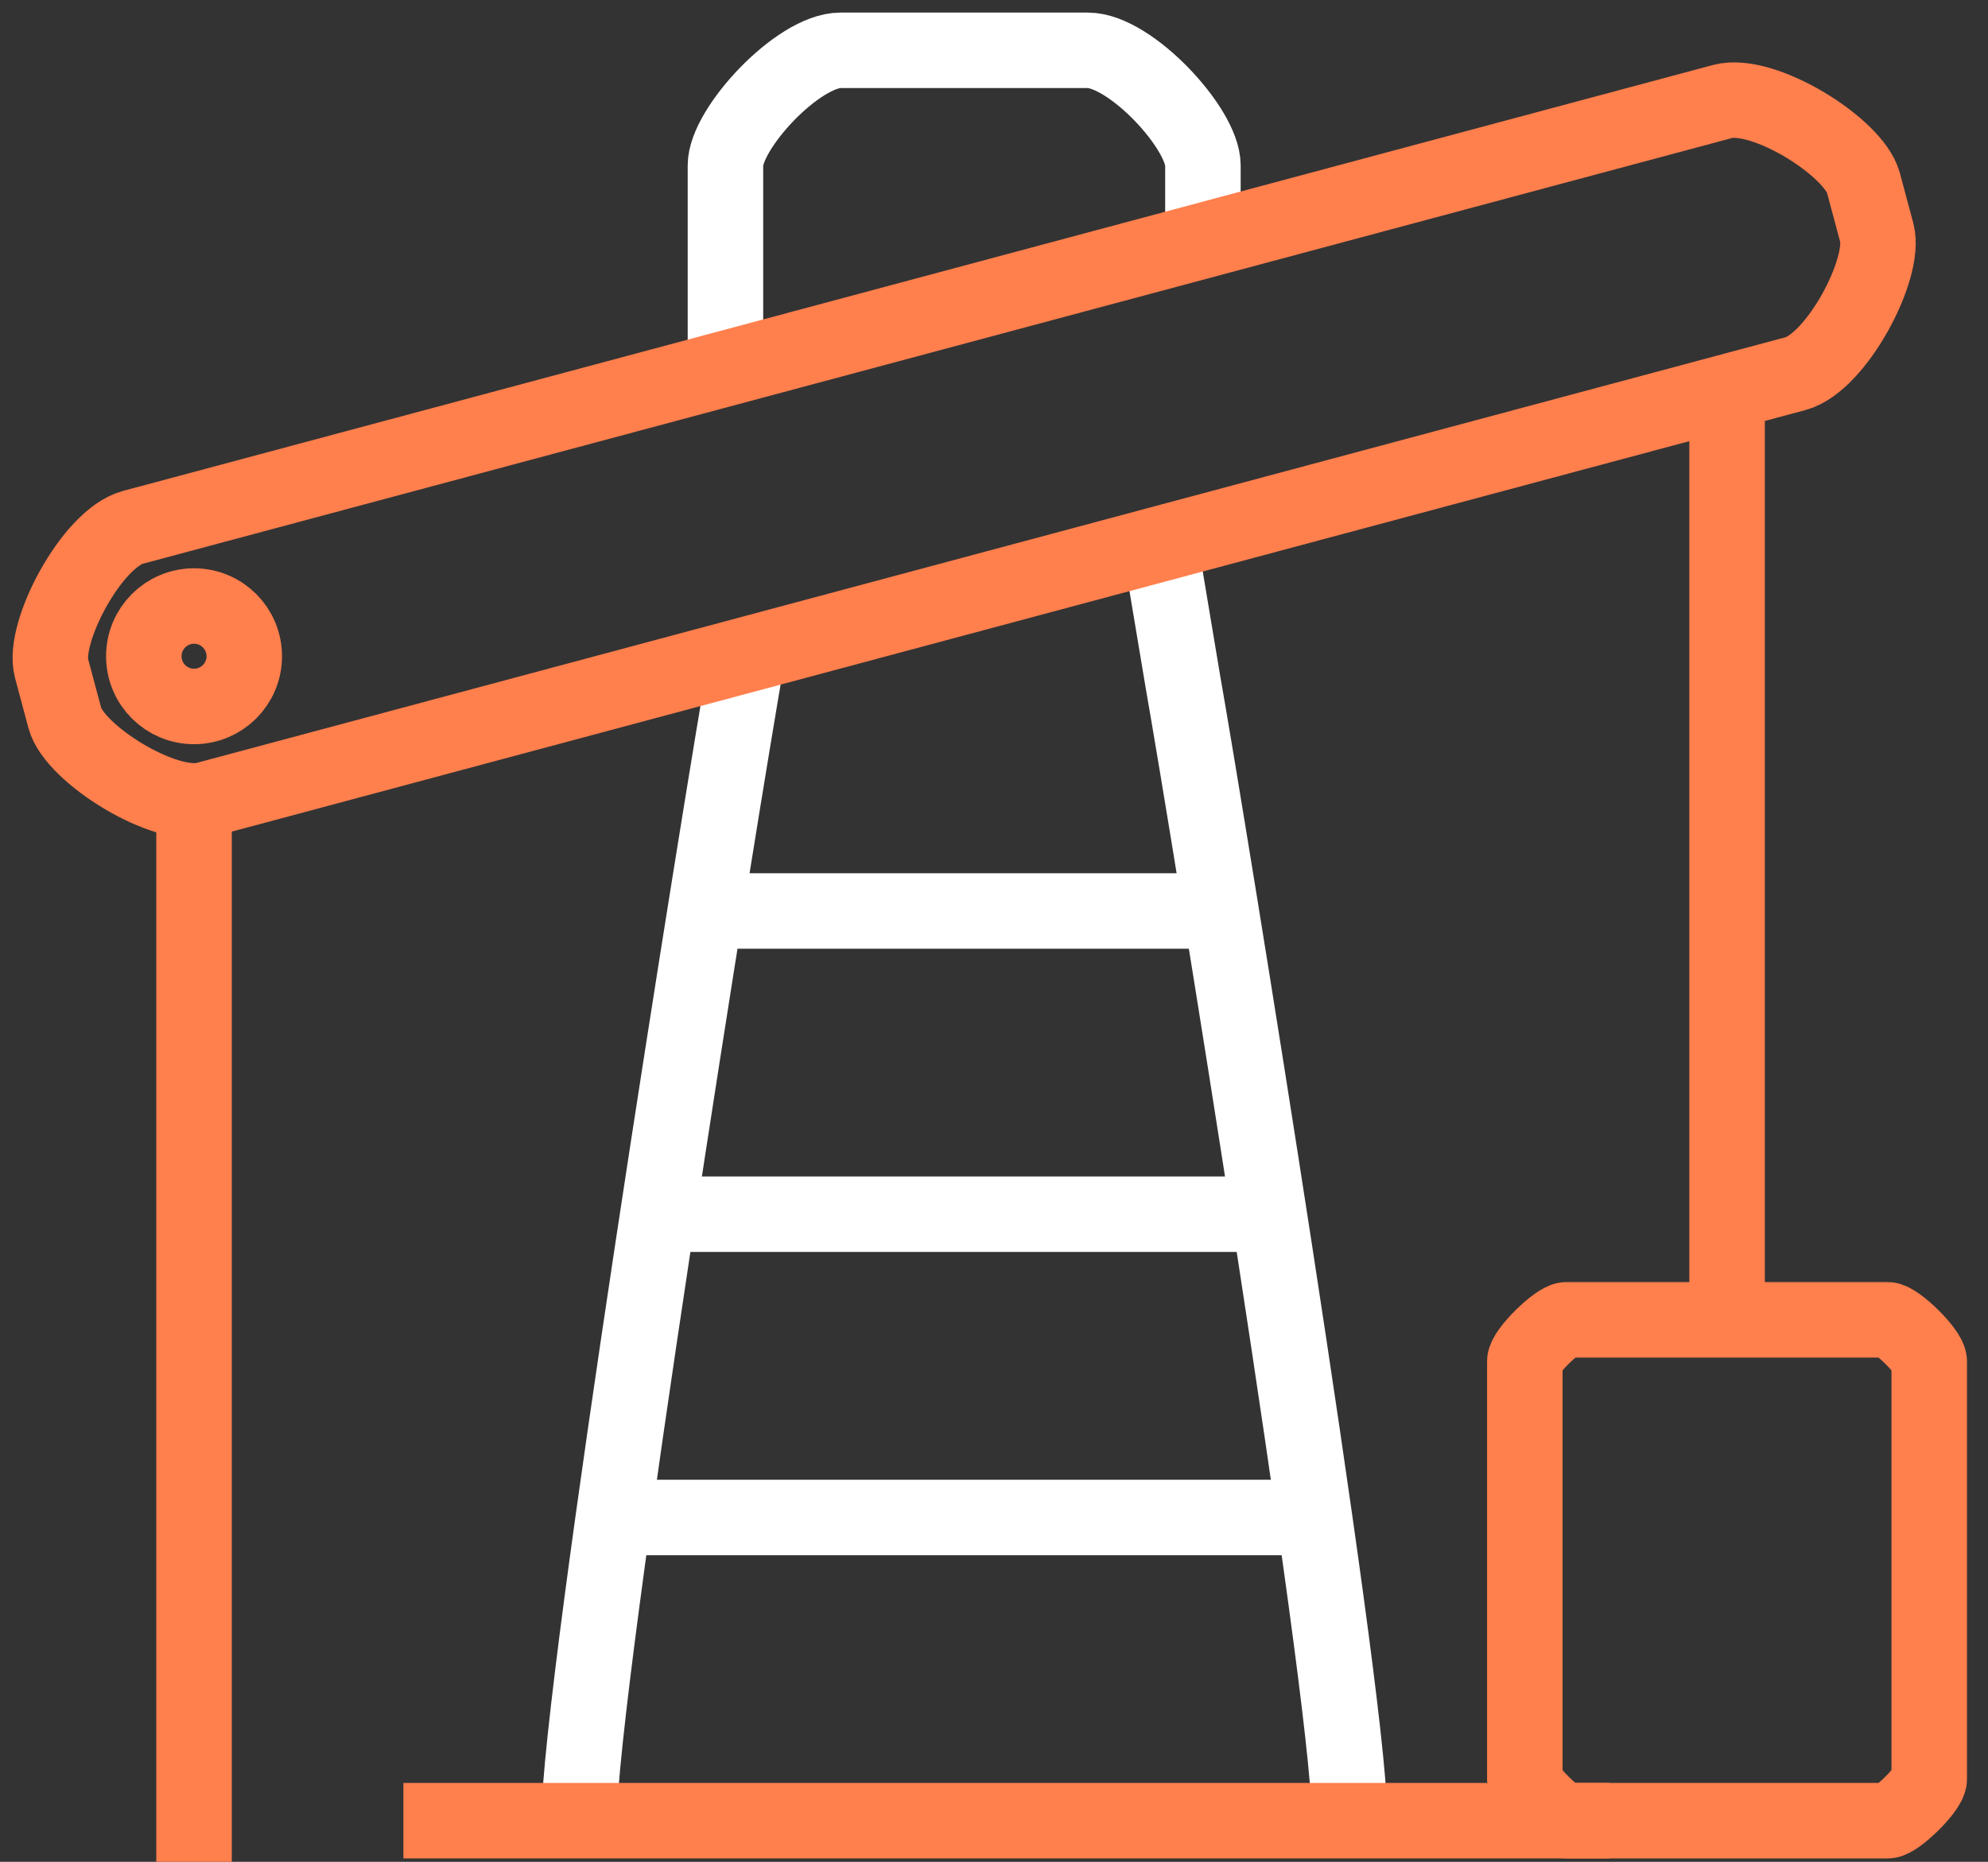
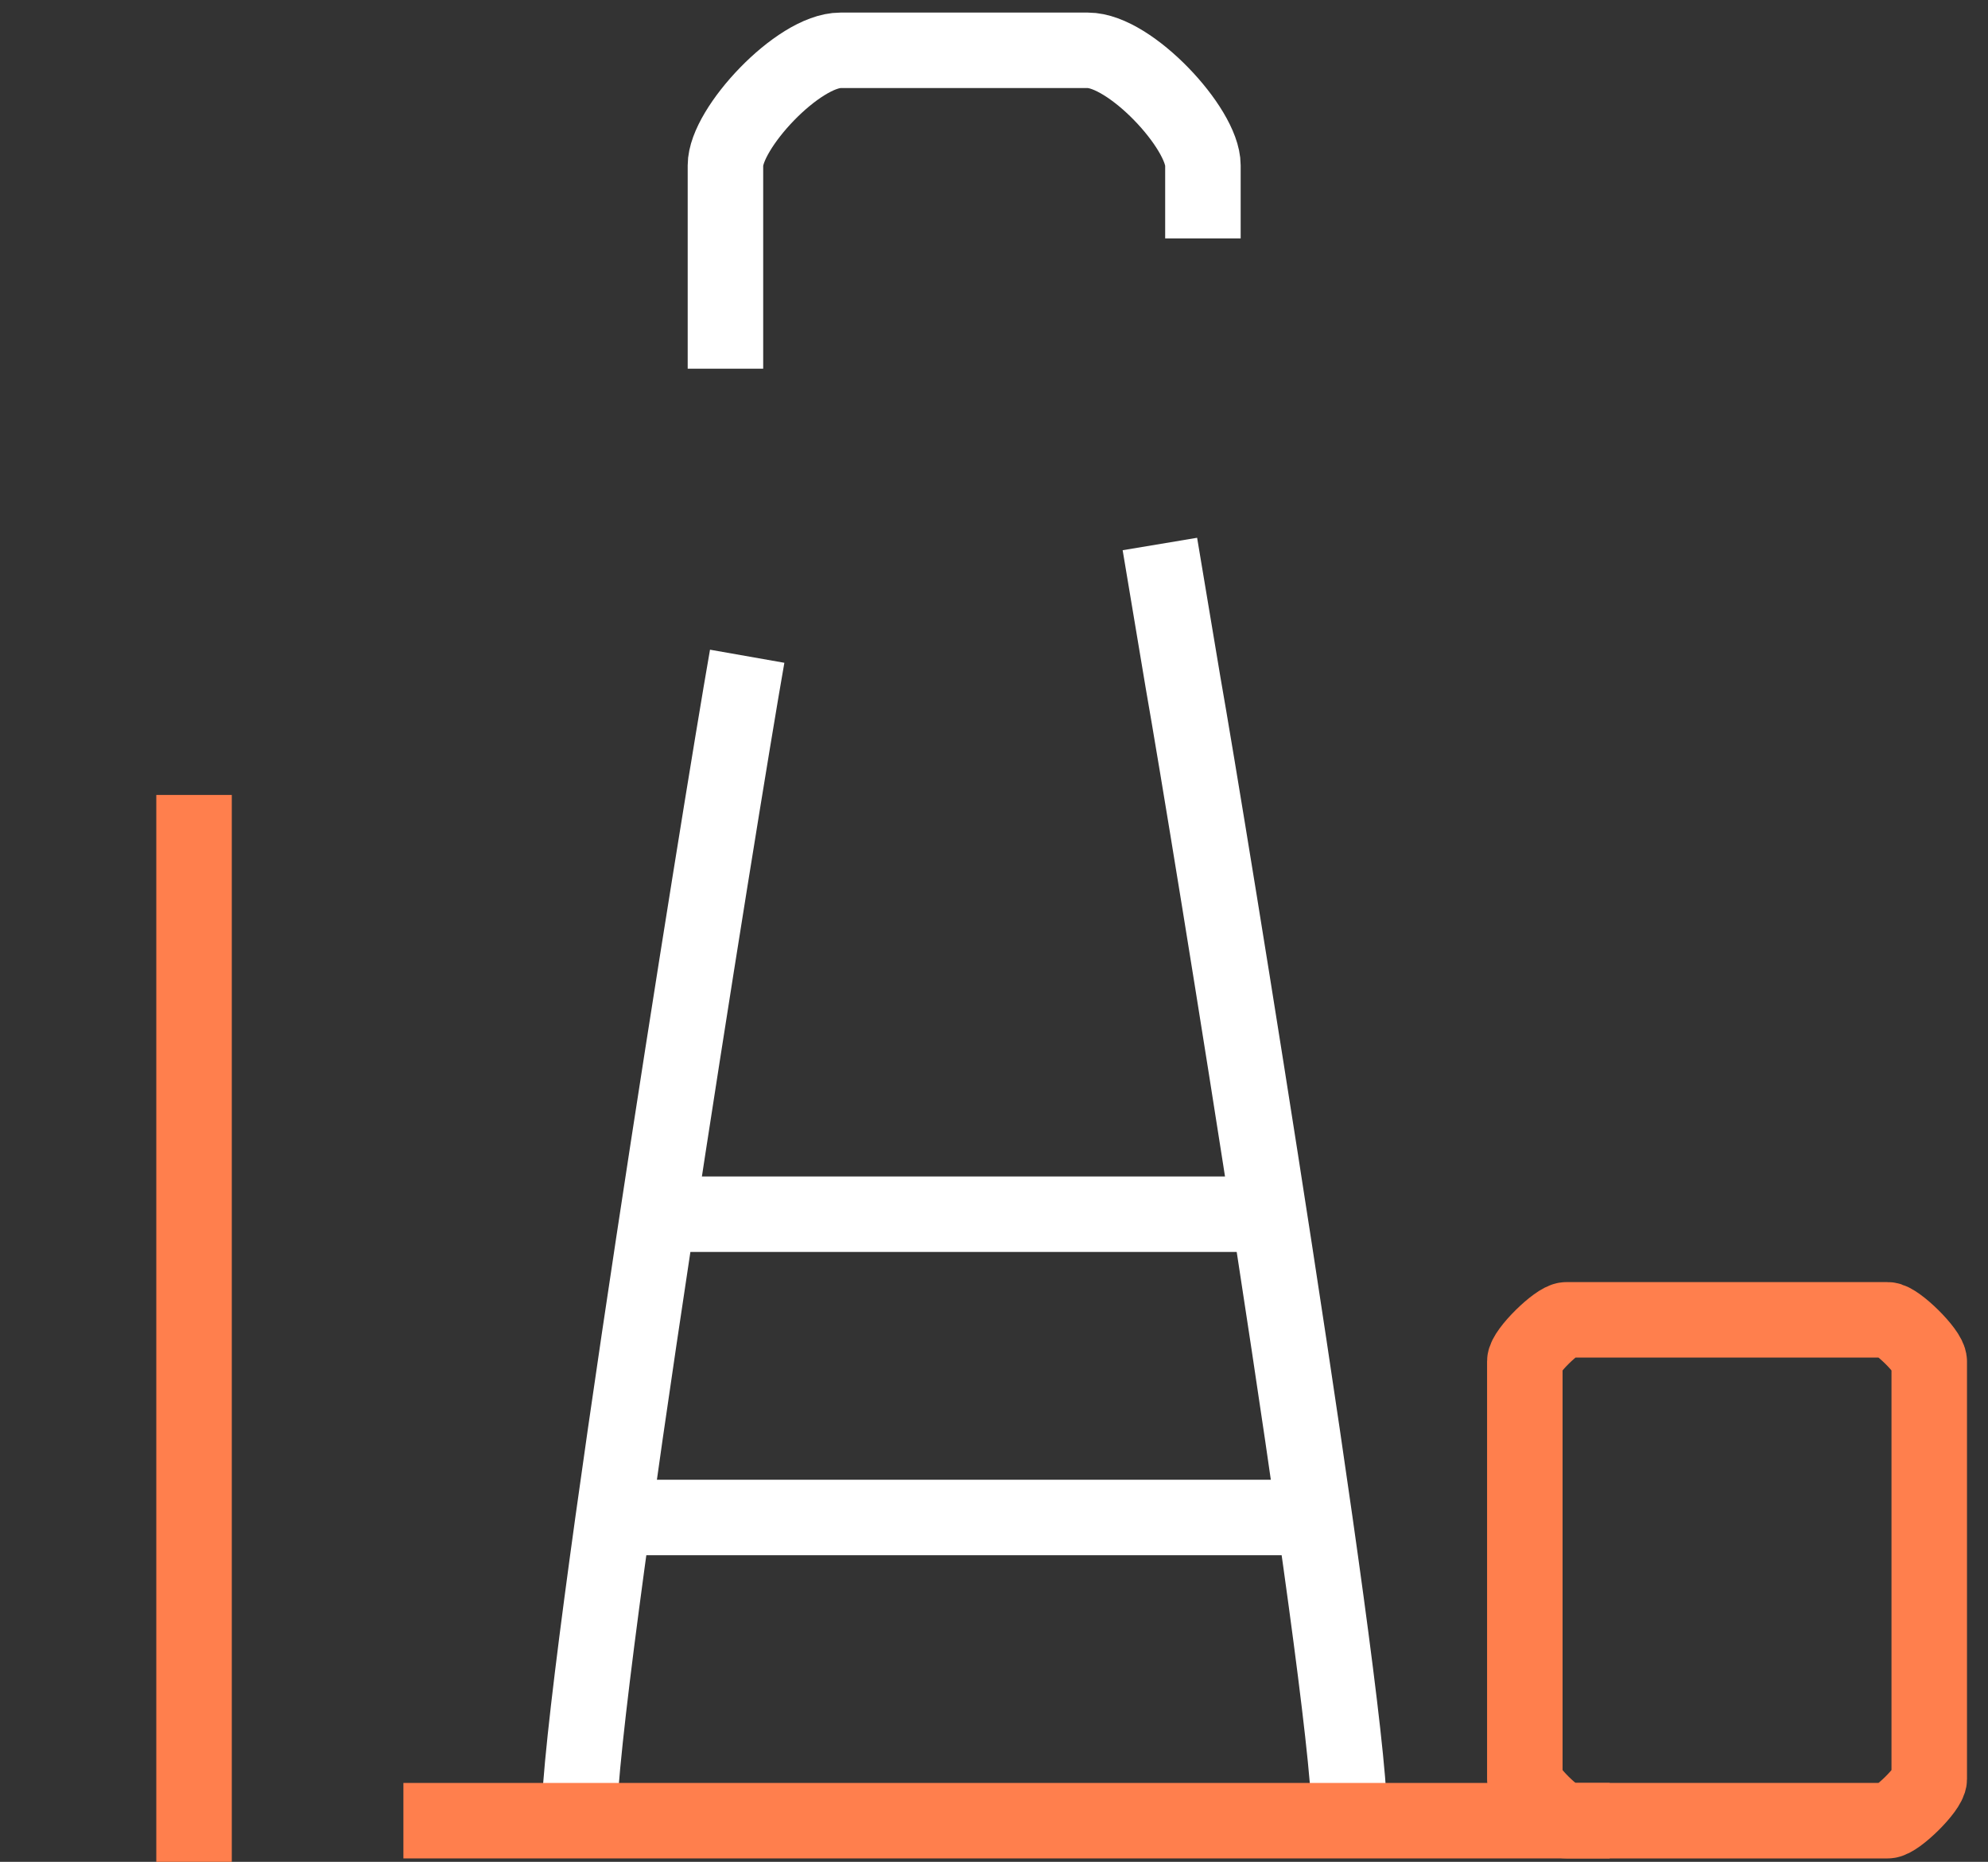
<svg xmlns="http://www.w3.org/2000/svg" width="79" height="74" viewBox="0 0 79 74" fill="none">
  <rect x="0" y="0" width="79" height="74" fill="#333333" stroke="none" />
  <path d="M75.014 72.365C75.372 72.365 76.665 71.103 76.665 70.714V54.109C76.665 53.72 75.372 52.458 75.014 52.458H62.245C61.886 52.458 60.594 53.72 60.594 54.109V70.714C60.594 71.103 61.886 72.365 62.245 72.365H75.014Z" stroke="#FF7F4D" stroke-width="3" stroke-miterlimit="10" />
  <path d="M47.802 9.475V6.573C47.802 5.103 44.913 2 43.229 2H33.401C31.717 2 28.828 5.103 28.828 6.573V14.655" stroke="white" stroke-width="3" stroke-miterlimit="10" />
  <path d="M29.692 26.083C28.655 31.969 23.012 67.111 23.012 72.365" stroke="white" stroke-width="3" stroke-miterlimit="10" />
  <path d="M53.62 72.037C53.545 66.855 48.018 32.831 47.012 27.126L46.092 21.622" stroke="white" stroke-width="3" stroke-miterlimit="10" />
  <path d="M24.484 60.314H52.29" stroke="white" stroke-width="3" stroke-miterlimit="10" />
  <path d="M26.109 48.26H50.493" stroke="white" stroke-width="3" stroke-miterlimit="10" />
-   <path d="M28.109 36.208H48.52" stroke="white" stroke-width="3" stroke-miterlimit="10" />
-   <path d="M2.578 28.544C2.959 29.964 6.554 32.213 8.18 31.777L71.348 14.852C72.974 14.416 74.962 10.671 74.581 9.25L74.05 7.268C73.669 5.848 70.075 3.598 68.448 4.035L5.281 20.96C3.654 21.396 1.667 25.141 2.047 26.561L2.578 28.544Z" stroke="#FF7F4D" stroke-width="3" stroke-miterlimit="10" />
  <path d="M16.031 72.365H63.967" stroke="#FF7F4D" stroke-width="3" stroke-miterlimit="10" />
-   <path d="M68.631 52.455V15.953" stroke="#FF7F4D" stroke-width="3" stroke-miterlimit="10" />
  <path d="M7.711 74V31.596" stroke="#FF7F4D" stroke-width="3" stroke-miterlimit="10" />
-   <path d="M7.711 28.079C8.813 28.079 9.707 27.186 9.707 26.083C9.707 24.981 8.813 24.087 7.711 24.087C6.609 24.087 5.715 24.981 5.715 26.083C5.715 27.186 6.609 28.079 7.711 28.079Z" stroke="#FF7F4D" stroke-width="3" stroke-miterlimit="10" />
</svg>